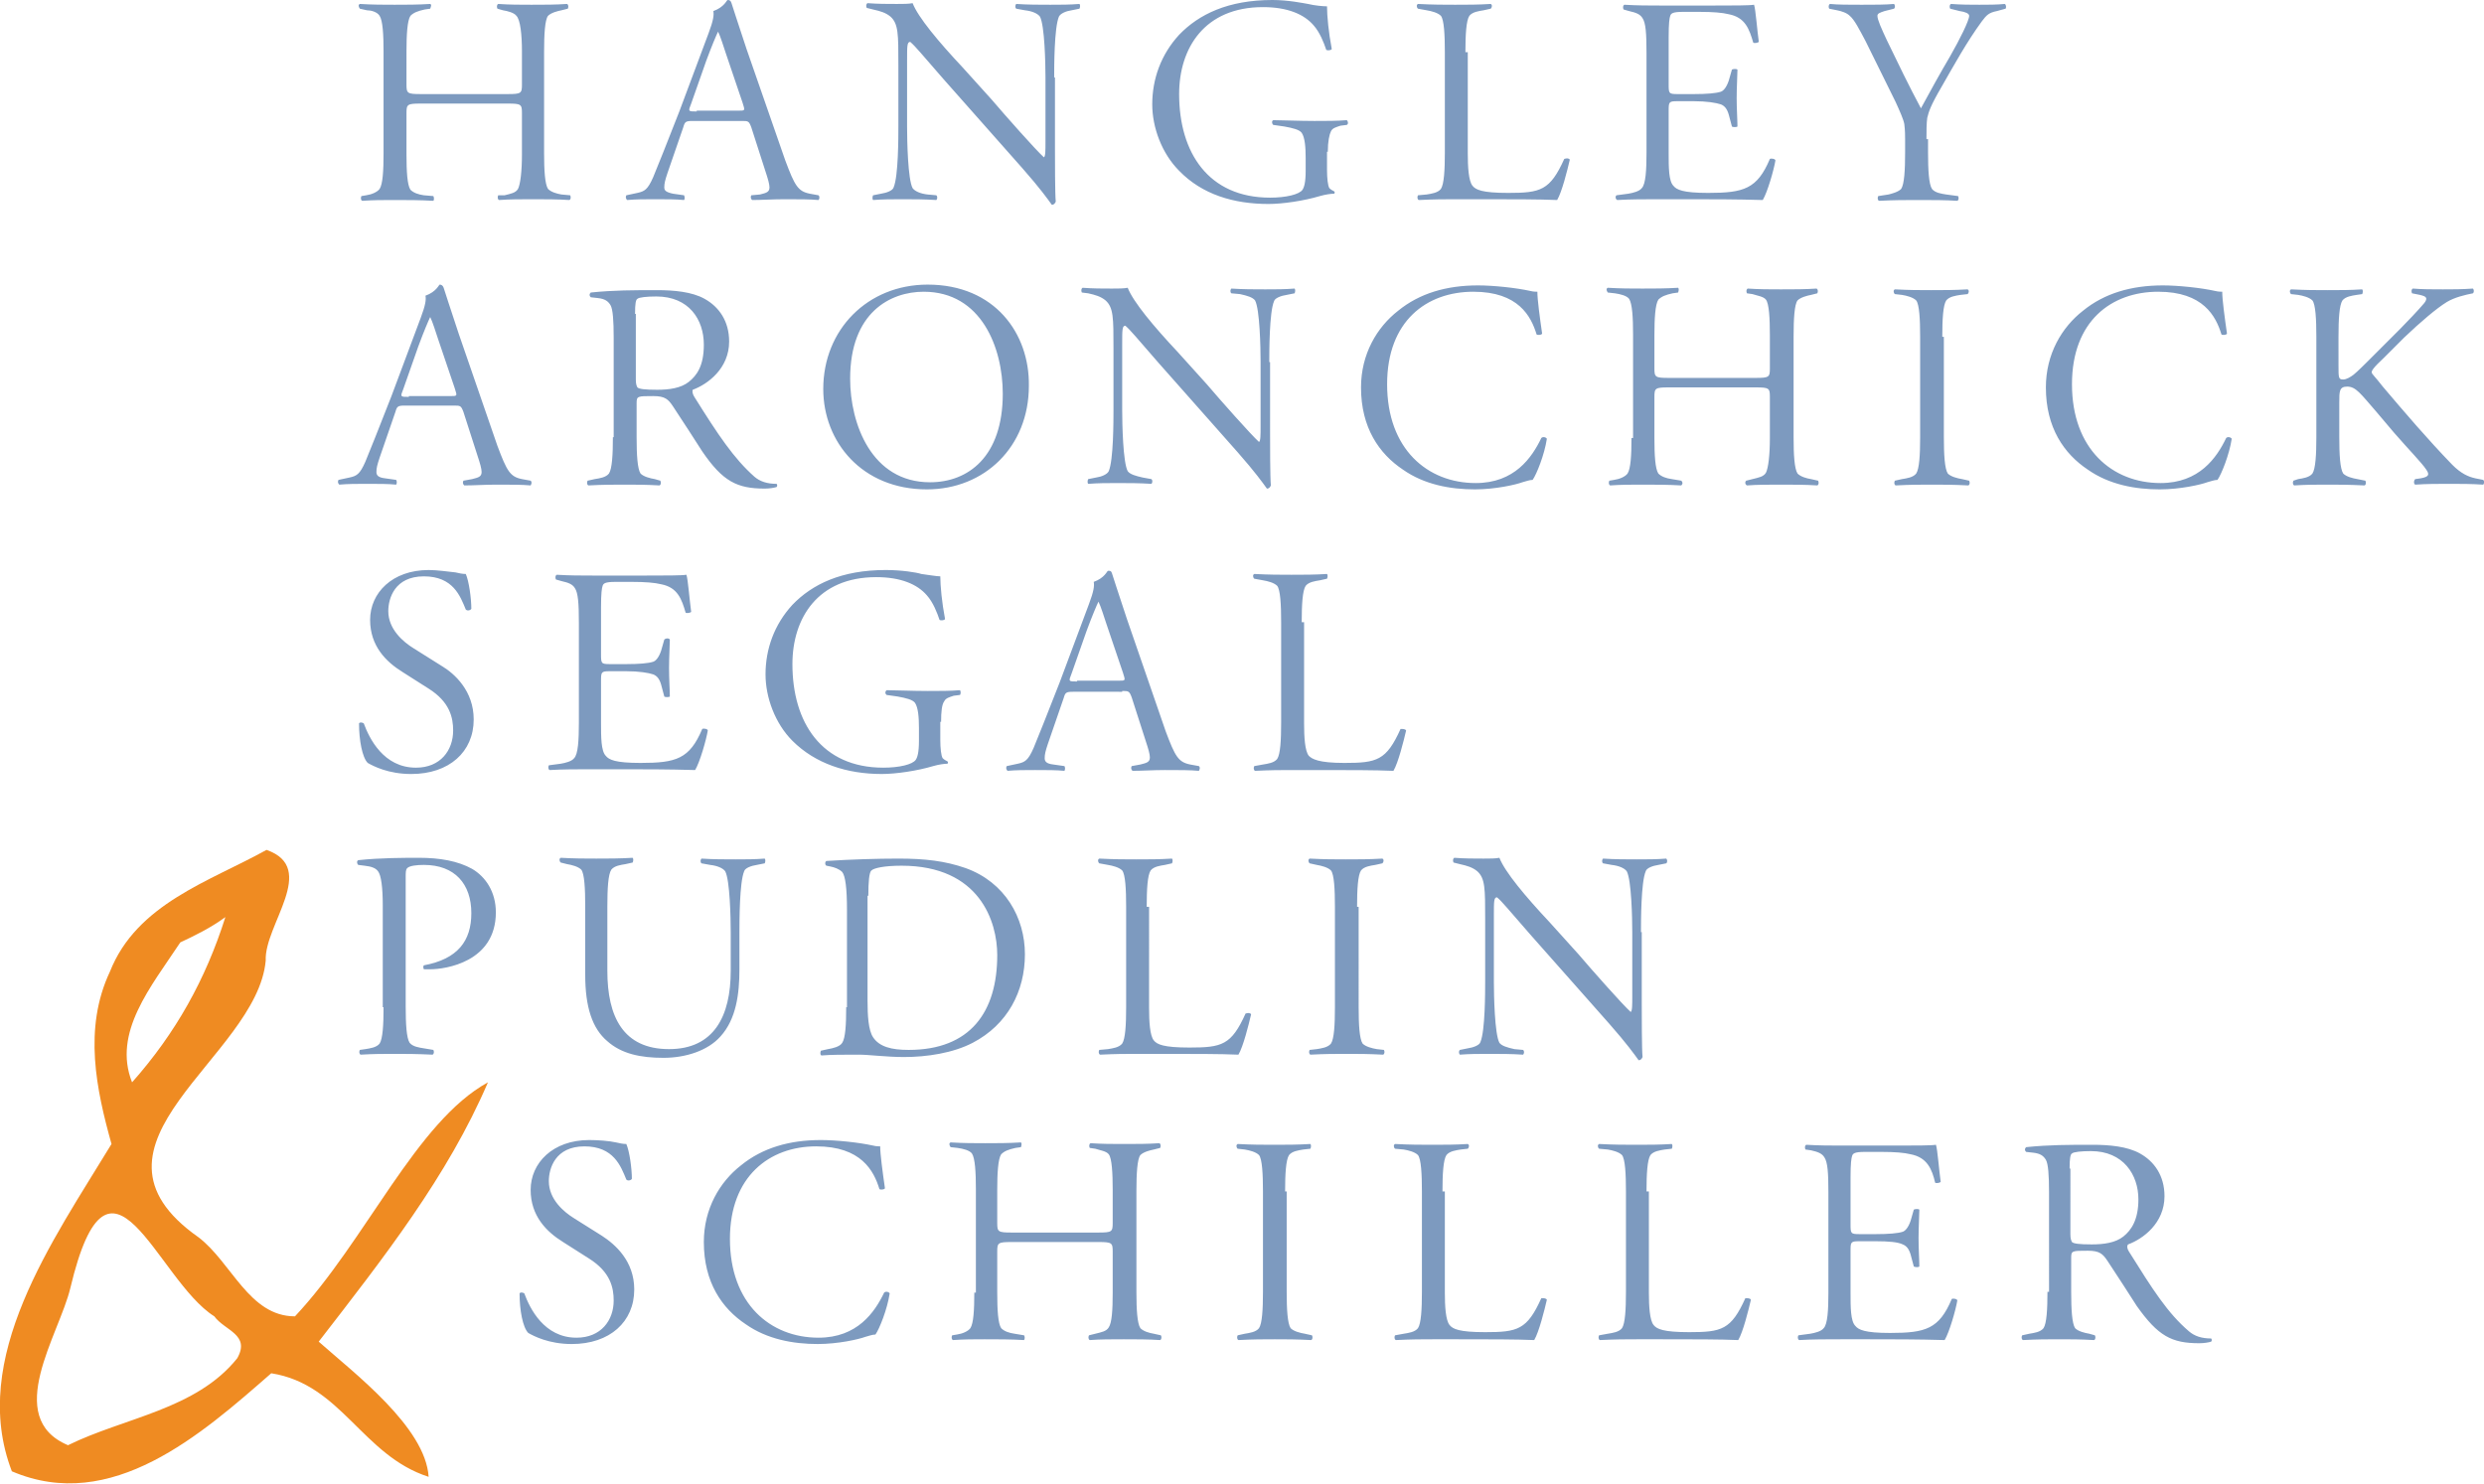
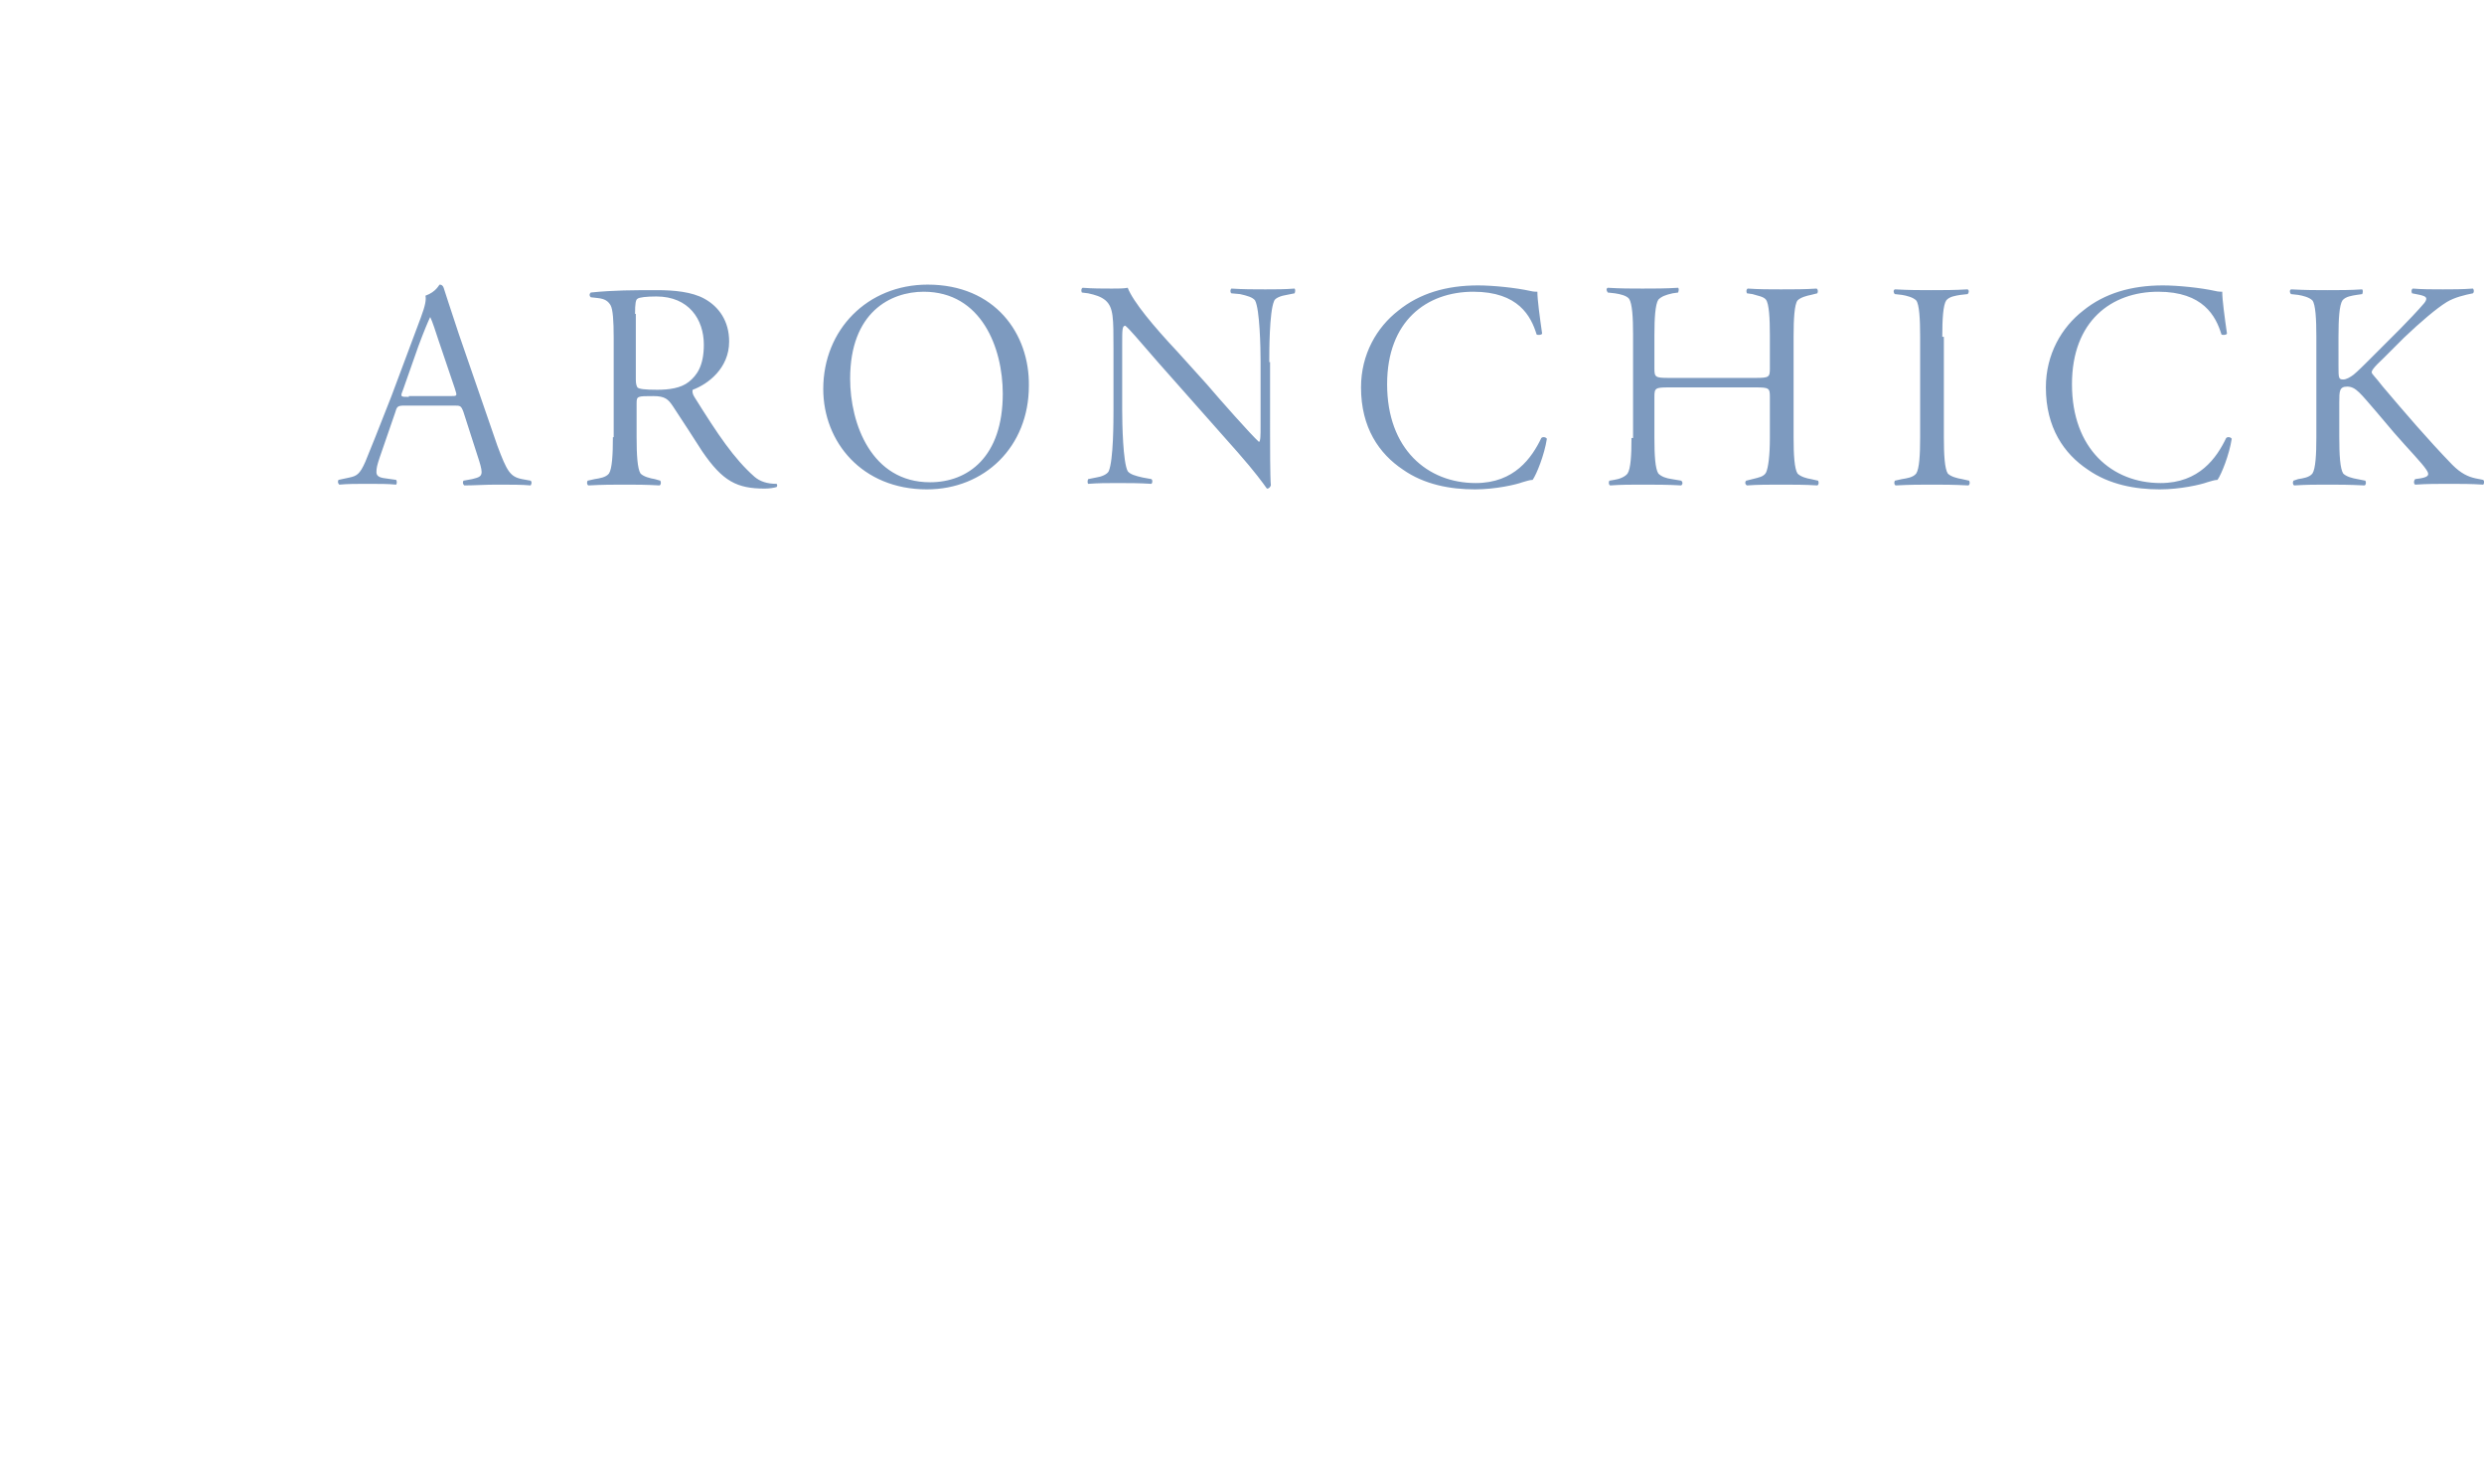
<svg xmlns="http://www.w3.org/2000/svg" version="1.1" x="0px" y="0px" viewBox="0 0 314.1 187.7" style="enable-background:new 0 0 314.1 187.7;" xml:space="preserve">
  <style type="text/css">
	.st0{fill:#EF8B22;}
	.st1{fill:#7D9ABF;}
</style>
-   <path class="st0" d="M33.7,107.5c-7.2,4-16.4,6.8-19.8,15.4c-3.4,7.2-1.7,15,0.2,21.8C6.7,156.9-4,171.8,1.5,186.1  c12.6,5.4,24-4.7,32.8-12.4c8.9,1.4,11.5,10.4,19.9,13.1c-0.4-6.3-9.4-13.1-13.9-17.1c8.2-10.6,16.3-20.9,21.4-32.8  c-9.1,5-15.4,20-24.4,29.6c-5.8,0-8-6.8-12.2-10c-16.8-11.8,7.4-22.7,8.5-35C33.4,117,40.3,109.8,33.7,107.5L33.7,107.5z M30,171.8  c-5.2,6.5-14.3,7.5-21.4,11c-8.3-3.5-1.1-14,0.3-19.9c5-21,10.9-1,18.2,3.6C28.4,168.3,31.7,168.8,30,171.8L30,171.8z M16.7,136.9  c-2.5-6.3,2.4-12.1,6.1-17.7c1.7-0.8,3.8-1.8,5.7-3.2C26,123.9,22.2,130.7,16.7,136.9L16.7,136.9z" />
-   <path class="st1" d="M74.5,144.2c-4.6,0-7.4,2.9-7.4,6.3c0,3.3,2,5.3,4.1,6.6l3.3,2.1c2.7,1.7,3.1,3.7,3.1,5.3  c0,2.5-1.6,4.7-4.7,4.7c-4.1,0-5.9-3.7-6.6-5.6c-0.1-0.1-0.5-0.2-0.6,0c0,2.1,0.4,4.3,1.1,5c0.7,0.4,2.6,1.4,5.5,1.4  c4.8,0,7.9-2.8,7.9-6.9c0-3.6-2.4-5.7-4.1-6.8l-3.5-2.2c-1.3-0.8-3.2-2.4-3.2-4.7c0-1.6,0.8-4.4,4.5-4.4c3.7,0,4.6,2.5,5.3,4.2  c0.2,0.2,0.6,0.1,0.7-0.1c0-1.3-0.3-3.5-0.7-4.4c-0.4,0-0.9-0.1-1.3-0.2C77,144.3,75.6,144.2,74.5,144.2L74.5,144.2z M103.2,145  c5.7,0,7.3,3.1,8,5.4c0.1,0.1,0.6,0.1,0.7-0.1c-0.3-2.1-0.6-4.3-0.6-5.3c-0.2,0-0.5,0-0.9-0.1c-1.8-0.4-4.7-0.7-6.6-0.7  c-4,0-7.4,1-10.1,3.2c-2.7,2.1-4.7,5.5-4.7,9.7c0,5.1,2.3,8.4,5.3,10.4c2.7,1.9,6,2.5,9.1,2.5c2.6,0,5.2-0.6,6-0.9  c0.4-0.1,0.9-0.3,1.3-0.3c0.5-0.7,1.5-3.2,1.8-5.2c-0.1-0.2-0.5-0.3-0.7-0.1c-1.2,2.5-3.4,5.7-8.3,5.7c-6.1,0-11.2-4.3-11.2-12.5  C92.3,148.8,97.3,145,103.2,145L103.2,145z M123.2,163.5c0,2.2-0.1,3.9-0.5,4.5c-0.3,0.4-1,0.7-1.7,0.8l-0.6,0.1  c-0.1,0.2-0.1,0.5,0.1,0.6c1.5-0.1,2.5-0.1,4-0.1c1.7,0,3.3,0,5,0.1c0.1-0.2,0.1-0.4,0-0.6l-1.2-0.2c-0.7-0.1-1.3-0.3-1.7-0.7  c-0.4-0.6-0.5-2.3-0.5-4.5v-5.2c0-1.1,0.1-1.2,1.8-1.2h11c1.7,0,1.8,0.1,1.8,1.2v5.2c0,2.2-0.1,3.8-0.5,4.4  c-0.3,0.5-0.9,0.6-1.7,0.8l-0.8,0.2c-0.1,0.2-0.1,0.5,0.1,0.6c1.3-0.1,2.8-0.1,4.3-0.1c1.5,0,3.1,0,4.6,0.1c0.2-0.1,0.2-0.4,0.1-0.6  l-0.9-0.2c-0.6-0.1-1.3-0.3-1.7-0.7c-0.4-0.6-0.5-2.4-0.5-4.5v-12.9c0-2.1,0.1-4,0.5-4.5c0.4-0.4,1.2-0.6,1.7-0.7l0.8-0.2  c0.1-0.2,0.1-0.5-0.1-0.6c-1.5,0.1-2.8,0.1-4.5,0.1c-1.5,0-2.7,0-4.2-0.1c-0.2,0.1-0.2,0.4-0.1,0.6l0.7,0.1c0.6,0.2,1.4,0.3,1.7,0.7  c0.4,0.5,0.5,2.4,0.5,4.5v4.2c0,1.1-0.1,1.2-1.8,1.2h-11c-1.7,0-1.8-0.1-1.8-1.2v-4.2c0-2.1,0.1-3.9,0.5-4.5  c0.4-0.4,0.9-0.6,1.8-0.8l0.7-0.1c0.1-0.3,0.1-0.5,0-0.6c-1.6,0.1-3,0.1-4.5,0.1c-1.5,0-2.7,0-4.4-0.1c-0.2,0.1-0.2,0.3,0,0.6  l0.9,0.1c0.7,0.1,1.5,0.3,1.8,0.7c0.4,0.6,0.5,2.4,0.5,4.5V163.5L123.2,163.5z M162.5,150.7c0-2.2,0.1-4,0.5-4.6  c0.4-0.5,1.2-0.6,1.8-0.7l0.9-0.1c0.1-0.2,0.1-0.5,0-0.6c-1.7,0.1-3,0.1-4.6,0.1c-1.5,0-2.7,0-4.6-0.1c-0.2,0.1-0.2,0.4,0,0.6  l0.9,0.1c0.6,0.1,1.4,0.3,1.8,0.7c0.4,0.5,0.5,2.4,0.5,4.6v12.7c0,2.2-0.1,4-0.5,4.6c-0.4,0.5-1.2,0.6-1.8,0.7l-0.9,0.2  c-0.1,0.2-0.1,0.5,0.1,0.6c1.9-0.1,3.1-0.1,4.6-0.1c1.5,0,2.6,0,4.6,0.1c0.2-0.1,0.2-0.4,0.1-0.6l-0.9-0.2c-0.6-0.1-1.4-0.3-1.8-0.7  c-0.4-0.6-0.5-2.4-0.5-4.6V150.7L162.5,150.7z M182.4,150.7c0-2.2,0.1-4,0.5-4.6c0.4-0.5,1.2-0.6,1.8-0.7l0.9-0.1  c0.2-0.2,0.2-0.5,0-0.6c-1.6,0.1-2.9,0.1-4.5,0.1c-1.5,0-2.7,0-4.7-0.1c-0.2,0.1-0.2,0.4,0,0.6l1.1,0.1c0.6,0.1,1.4,0.3,1.8,0.7  c0.4,0.5,0.5,2.4,0.5,4.6v12.7c0,2.2-0.1,4-0.5,4.6c-0.4,0.5-1.2,0.6-1.8,0.7l-1.1,0.2c-0.1,0.2-0.1,0.5,0.1,0.6  c2.1-0.1,3.2-0.1,4.7-0.1h3.1c4,0,7.4,0,9.7,0.1c0.6-1,1.3-3.8,1.6-5.1c-0.1-0.2-0.4-0.2-0.7-0.2c-1.8,4-3,4.3-7.1,4.3  c-3.3,0-4.1-0.4-4.5-0.9c-0.5-0.6-0.6-2.4-0.6-4.1V150.7L182.4,150.7z M208.2,150.7c0-2.2,0.1-4,0.5-4.6c0.4-0.5,1.2-0.6,1.8-0.7  l0.9-0.1c0.1-0.2,0.1-0.5,0-0.6c-1.6,0.1-2.9,0.1-4.5,0.1c-1.5,0-2.7,0-4.7-0.1c-0.2,0.1-0.2,0.4,0,0.6l1.1,0.1  c0.6,0.1,1.4,0.3,1.8,0.7c0.4,0.5,0.5,2.4,0.5,4.6v12.7c0,2.2-0.1,4-0.5,4.6c-0.4,0.5-1.2,0.6-1.8,0.7l-1.1,0.2  c-0.1,0.2-0.1,0.5,0.1,0.6c2.1-0.1,3.2-0.1,4.7-0.1h3.1c4,0,7.4,0,9.7,0.1c0.6-1,1.3-3.8,1.6-5.1c-0.1-0.2-0.4-0.2-0.7-0.2  c-1.8,4-3,4.3-7.1,4.3c-3.3,0-4.1-0.4-4.5-0.9c-0.5-0.6-0.6-2.4-0.6-4.1V150.7L208.2,150.7z M231.2,163.5c0,2.2-0.1,4-0.6,4.5  c-0.3,0.4-1.1,0.6-1.7,0.7l-1.5,0.2c-0.1,0.2-0.1,0.5,0.1,0.6c1.7-0.1,3.4-0.1,5.3-0.1h3.5c3.1,0,6.2,0,9.6,0.1c0.6-1,1.4-3.8,1.6-5  c0-0.2-0.5-0.3-0.7-0.2c-1.6,3.8-3.3,4.3-7.8,4.3c-3.2,0-4-0.4-4.4-0.9c-0.6-0.6-0.6-2.4-0.6-4.1v-5.3c0-1.2,0-1.3,1.1-1.3h2.1  c1.6,0,2.8,0.1,3.4,0.4c0.5,0.2,0.8,0.6,1,1.3l0.4,1.5c0.2,0.1,0.6,0.1,0.7,0c0-0.8-0.1-2.2-0.1-3.6c0-1.4,0.1-2.9,0.1-3.6  c-0.1-0.1-0.5-0.1-0.7,0l-0.4,1.4c-0.3,0.9-0.7,1.3-1,1.4c-0.6,0.2-1.8,0.3-3.4,0.3h-2.1c-1.1,0-1.1-0.1-1.1-1.3v-5.9  c0-1.8,0.1-2.4,0.2-2.7c0.1-0.3,0.3-0.5,1.6-0.5h2.1c1.7,0,2.9,0.1,3.7,0.3c2.1,0.4,2.7,1.9,3.1,3.6c0.2,0.1,0.6,0,0.7-0.1  c-0.2-1.4-0.4-4.1-0.6-4.7c-0.6,0.1-2.6,0.1-5,0.1h-6.9c-1.5,0-2.8,0-4.5-0.1c-0.2,0.1-0.2,0.4-0.1,0.6l0.7,0.1  c0.9,0.2,1.4,0.4,1.7,0.9c0.4,0.6,0.5,1.9,0.5,4.4V163.5L231.2,163.5z M258.9,163.4c0,2.2-0.1,4-0.5,4.6c-0.4,0.5-1.2,0.6-1.8,0.7  l-0.9,0.2c-0.1,0.2-0.1,0.5,0.1,0.6c1.9-0.1,3.1-0.1,4.6-0.1c1.5,0,2.6,0,4.4,0.1c0.2-0.1,0.2-0.4,0.1-0.6l-0.7-0.2  c-0.6-0.1-1.4-0.3-1.8-0.7c-0.4-0.6-0.5-2.4-0.5-4.6v-4.3c0-0.9,0.1-0.9,2.1-0.9c1.5,0,1.9,0.4,2.5,1.3c1.2,1.8,2.8,4.3,3.7,5.7  c2.7,3.8,4.4,4.7,7.9,4.7c0.6,0,1.2-0.1,1.5-0.2c0.1-0.1,0.1-0.3,0-0.4c-1.2,0-2.1-0.3-2.8-0.9c-2.7-2.3-4.6-5.3-7.6-10.1  c-0.2-0.3-0.3-0.7-0.1-0.9c1.9-0.7,4.6-2.7,4.6-6.1c0-2.6-1.3-4.4-3.1-5.4c-1.6-0.9-3.9-1.1-6-1.1c-3,0-5.5,0-8.4,0.3  c-0.2,0.2-0.2,0.4,0,0.6l0.9,0.1c0.9,0.1,1.3,0.4,1.6,0.9c0.3,0.5,0.4,2,0.4,4.1V163.4L258.9,163.4z M261.7,147.8  c0-1.3,0.1-1.8,0.3-1.9c0.2-0.2,1.2-0.3,2.4-0.3c4.1,0,6,3,6,6.1c0,2.6-0.9,3.9-1.9,4.7c-1,0.8-2.5,1-4,1c-1.6,0-2.3-0.1-2.5-0.3  c-0.1-0.2-0.2-0.4-0.2-1V147.8L261.7,147.8z" />
-   <path class="st1" d="M48.5,127.4c0,2.2-0.1,4-0.5,4.6c-0.4,0.5-1.2,0.6-1.8,0.7l-0.7,0.1c-0.1,0.2-0.1,0.5,0.1,0.6  c1.7-0.1,2.8-0.1,4.3-0.1c1.5,0,2.6,0,4.8,0.1c0.2-0.1,0.2-0.4,0.1-0.6l-1.2-0.2c-0.6-0.1-1.4-0.2-1.8-0.7c-0.4-0.6-0.5-2.4-0.5-4.6  V111c0-0.7,0-1,0.2-1.2c0.3-0.3,1.2-0.4,2.1-0.4c3.9,0,6,2.4,6,6.1c0,3.5-1.7,5.8-6,6.6c-0.1,0.1-0.1,0.3,0,0.5c0.1,0,0.4,0,0.8,0  c1.9,0,8.3-0.9,8.3-7.2c0-2.6-1.3-4.5-3-5.5c-1.8-1-4.1-1.4-6.7-1.4c-1.9,0-4.9,0-7.7,0.3c-0.2,0.1-0.2,0.4,0,0.6l0.8,0.1  c0.9,0.1,1.4,0.3,1.7,0.7c0.4,0.5,0.6,2.1,0.6,4.3V127.4L48.5,127.4z M93.5,117.9c0-1.3,0-6.3,0.6-7.7c0.1-0.4,0.9-0.7,1.6-0.8  l1-0.2c0.1-0.2,0.1-0.5,0-0.6c-1.3,0.1-2.3,0.1-3.7,0.1c-1.4,0-2.8,0-4.3-0.1c-0.1,0.1-0.2,0.4,0,0.6l1.1,0.2  c0.9,0.1,1.6,0.4,1.9,0.8c0.6,1.1,0.7,6,0.7,7.7v4.9c0,5.7-2.1,9.9-7.8,9.9c-5.8,0-7.8-4.1-7.8-9.9v-8.2c0-2.2,0.1-4,0.5-4.6  c0.4-0.5,1.2-0.6,1.8-0.7l0.9-0.2c0.1-0.2,0.1-0.5,0-0.6c-1.7,0.1-3,0.1-4.6,0.1c-1.5,0-2.7,0-4.5-0.1c-0.2,0.1-0.2,0.4,0,0.6  l0.8,0.2c0.6,0.1,1.4,0.3,1.8,0.7c0.4,0.5,0.5,2.4,0.5,4.6v8.7c0,4.1,0.9,6.8,2.8,8.4c1.8,1.6,4.2,2.1,7.1,2.1  c2.8,0,5.6-0.9,7.2-2.7c2-2.2,2.4-5.4,2.4-8.5V117.9L93.5,117.9z M107,127.4c0,2.2-0.1,3.9-0.5,4.5c-0.3,0.5-1.2,0.7-1.8,0.8  l-0.9,0.2c-0.1,0.2-0.1,0.6,0.1,0.6c1.2-0.1,2.7-0.1,4.7-0.1c1.3,0,3.5,0.3,5.7,0.3c2.9,0,6.2-0.5,8.7-1.8c4.4-2.3,6.6-6.5,6.6-11.2  c0-4.6-2.5-9.1-7.5-10.9c-2.6-0.9-5.1-1.2-8.5-1.2c-2.6,0-6,0.1-9.1,0.3c-0.2,0.1-0.2,0.5,0,0.6l0.5,0.1c0.5,0.1,1.1,0.3,1.5,0.7  c0.4,0.5,0.6,2.1,0.6,4.8V127.4L107,127.4z M109.8,113.3c0-1.7,0.1-3,0.4-3.2c0.3-0.3,1.6-0.6,3.8-0.6c9.9,0,12.1,7.1,12.1,11.3  c0,7.2-3.4,12-11.2,12c-2.2,0-3.7-0.4-4.5-1.6c-0.6-0.9-0.7-2.8-0.7-4.6V113.3L109.8,113.3z M145,114.7c0-2.2,0.1-4,0.5-4.6  c0.4-0.5,1.2-0.6,1.8-0.7l0.9-0.2c0.1-0.2,0.1-0.5,0-0.6c-1.6,0.1-2.9,0.1-4.5,0.1c-1.5,0-2.7,0-4.7-0.1c-0.2,0.1-0.2,0.4,0,0.6  l1.1,0.2c0.6,0.1,1.4,0.3,1.8,0.7c0.4,0.5,0.5,2.4,0.5,4.6v12.7c0,2.2-0.1,4-0.5,4.6c-0.4,0.5-1.2,0.6-1.8,0.7l-1.1,0.1  c-0.1,0.2-0.1,0.5,0.1,0.6c2.1-0.1,3.2-0.1,4.7-0.1h3.1c4,0,7.4,0,9.7,0.1c0.6-1,1.3-3.8,1.6-5.1c-0.1-0.2-0.4-0.2-0.7-0.1  c-1.8,4-3,4.3-7.1,4.3c-3.3,0-4.1-0.4-4.5-0.9c-0.5-0.6-0.6-2.4-0.6-4.1V114.7L145,114.7z M171.6,114.7c0-2.2,0.1-4,0.5-4.6  c0.4-0.5,1.2-0.6,1.8-0.7l0.9-0.2c0.2-0.2,0.2-0.5,0-0.6c-1.7,0.1-3,0.1-4.6,0.1c-1.5,0-2.7,0-4.6-0.1c-0.2,0.1-0.2,0.4,0,0.6  l0.9,0.2c0.6,0.1,1.4,0.3,1.8,0.7c0.4,0.5,0.5,2.4,0.5,4.6v12.7c0,2.2-0.1,4-0.5,4.6c-0.4,0.5-1.2,0.6-1.8,0.7l-0.9,0.1  c-0.1,0.2-0.1,0.5,0.1,0.6c1.9-0.1,3.1-0.1,4.6-0.1c1.5,0,2.6,0,4.6,0.1c0.2-0.1,0.2-0.4,0.1-0.6l-0.9-0.1c-0.6-0.1-1.4-0.3-1.8-0.7  c-0.4-0.6-0.5-2.4-0.5-4.6V114.7L171.6,114.7z M207.5,117.9c0-1.3,0-6.3,0.6-7.7c0.1-0.4,0.9-0.7,1.6-0.8l1-0.2  c0.2-0.2,0.1-0.5,0-0.6c-1.3,0.1-2.3,0.1-3.7,0.1c-1.4,0-2.8,0-4.3-0.1c-0.1,0.1-0.2,0.4,0,0.6l1.1,0.2c0.9,0.1,1.6,0.4,1.9,0.8  c0.6,1.1,0.7,6,0.7,7.7v8.2c0,1,0,1.8-0.2,1.9c-1-0.9-4.9-5.3-6.6-7.3l-3.7-4.1c-3-3.2-5.6-6.3-6.3-8.1c-0.5,0.1-1.2,0.1-2,0.1  c-1.2,0-2.4,0-3.7-0.1c-0.2,0.1-0.2,0.4-0.1,0.6l0.8,0.2c0.9,0.2,1.6,0.4,2.2,0.9c1,0.9,1,2.2,1,6.1v7.8c0,1.3,0,6.3-0.6,7.7  c-0.1,0.4-0.9,0.7-1.6,0.8l-1,0.2c-0.2,0.2-0.1,0.5,0,0.6c1.3-0.1,2.3-0.1,3.7-0.1c1.4,0,2.8,0,4.3,0.1c0.1-0.1,0.2-0.4,0-0.6  l-1.1-0.1c-0.9-0.2-1.6-0.4-1.9-0.8c-0.6-1.1-0.7-6-0.7-7.7v-8.4c0-1.8,0-2.3,0.4-2.3c0.7,0.6,1.4,1.5,4.2,4.7l10,11.3  c2.2,2.5,3.2,3.9,3.7,4.6c0.3,0,0.4-0.2,0.5-0.4c-0.1-0.9-0.1-5.4-0.1-6.6V117.9L207.5,117.9z" />
-   <path class="st1" d="M54.2,72.1c-4.6,0-7.4,2.9-7.4,6.3c0,3.3,2,5.3,4.1,6.6l3.3,2.1c2.7,1.7,3.1,3.7,3.1,5.3c0,2.5-1.6,4.7-4.7,4.7  c-4.1,0-5.9-3.7-6.6-5.6c-0.1-0.1-0.5-0.2-0.6,0c0,2.1,0.4,4.3,1.1,5c0.7,0.4,2.6,1.4,5.5,1.4c4.8,0,7.9-2.8,7.9-6.9  c0-3.6-2.4-5.8-4.1-6.8l-3.5-2.2c-1.3-0.8-3.2-2.4-3.2-4.7c0-1.6,0.8-4.4,4.5-4.4c3.7,0,4.6,2.5,5.3,4.2c0.2,0.2,0.6,0.1,0.7-0.1  c0-1.3-0.3-3.5-0.7-4.4c-0.4,0-0.9-0.1-1.3-0.2C56.6,72.3,55.3,72.1,54.2,72.1L54.2,72.1z M73.2,91.4c0,2.2-0.1,4-0.6,4.5  c-0.3,0.4-1.1,0.6-1.7,0.7l-1.5,0.2c-0.1,0.2-0.1,0.5,0.1,0.6c1.7-0.1,3.4-0.1,5.3-0.1h3.5c3.1,0,6.2,0,9.6,0.1c0.6-1,1.4-3.8,1.6-5  c0-0.2-0.5-0.3-0.7-0.2c-1.6,3.8-3.3,4.3-7.8,4.3c-3.2,0-4-0.4-4.4-0.9c-0.6-0.6-0.6-2.4-0.6-4.1v-5.3c0-1.2,0-1.3,1.1-1.3h2.1  c1.6,0,2.8,0.2,3.4,0.4c0.5,0.2,0.8,0.6,1,1.3l0.4,1.5c0.1,0.1,0.6,0.1,0.7,0c0-0.8-0.1-2.2-0.1-3.6c0-1.4,0.1-2.9,0.1-3.6  c-0.1-0.2-0.5-0.2-0.7,0l-0.4,1.4c-0.3,0.9-0.7,1.3-1,1.4c-0.6,0.2-1.8,0.3-3.4,0.3h-2.1c-1.1,0-1.1-0.1-1.1-1.3v-5.9  c0-1.8,0.1-2.4,0.2-2.7c0.1-0.3,0.3-0.5,1.6-0.5h2.1c1.7,0,2.9,0.1,3.7,0.3c2.1,0.4,2.6,1.9,3.1,3.6c0.2,0.1,0.6,0,0.7-0.1  c-0.2-1.4-0.4-4.1-0.6-4.7c-0.6,0.1-2.7,0.1-5,0.1h-6.9c-1.5,0-2.8,0-4.5-0.1c-0.2,0.1-0.2,0.4-0.1,0.6l0.7,0.2  c0.9,0.2,1.4,0.4,1.7,0.9c0.4,0.6,0.5,1.9,0.5,4.4V91.4L73.2,91.4z M119,91.3c0-1.3,0.1-2.2,0.4-2.6c0.2-0.4,0.6-0.5,1.2-0.7  l0.8-0.1c0.1-0.2,0.1-0.4,0-0.6c-1.2,0.1-2.6,0.1-4.1,0.1c-1.9,0-4.1-0.1-5.2-0.1c-0.2,0.2-0.2,0.4,0,0.6l1.4,0.2  c1.1,0.2,1.9,0.4,2.2,0.8c0.4,0.6,0.5,1.8,0.5,3.2v1.6c0,1.5-0.2,2.1-0.4,2.4c-0.4,0.6-2.1,1-4.1,1c-7.8,0-11.5-5.7-11.5-13.1  c0-5.8,3.2-11,10.6-11c3.1,0,5.2,0.9,6.4,2.3c0.8,0.9,1.3,2.2,1.6,3.1c0.1,0.1,0.6,0.1,0.7-0.1c-0.4-2.1-0.6-4.2-0.6-5.4  c-0.5,0-1.6-0.2-2.4-0.3c-0.6-0.2-2.5-0.5-4.5-0.5c-5.6,0-9.3,1.8-11.8,4.4c-2.3,2.5-3.4,5.6-3.4,8.8c0,2.9,1.2,6.2,3.4,8.4  c2.9,2.9,6.9,4.2,11.3,4.2c1.8,0,4.5-0.4,6.5-1c0.7-0.2,1.4-0.3,1.8-0.3c0.1-0.1,0.1-0.2,0-0.3c-0.2-0.1-0.4-0.2-0.6-0.4  c-0.2-0.3-0.3-1.3-0.3-2.3V91.3L119,91.3z M141.9,87.4c0.8,0,0.9,0,1.2,0.8l1.8,5.6c0.3,0.9,0.5,1.6,0.5,2c0,0.6-0.4,0.7-1.2,0.9  l-1.1,0.2c-0.1,0.2-0.1,0.4,0.1,0.6c1.2,0,2.6-0.1,4.1-0.1c1.9,0,3.2,0,4.3,0.1c0.1-0.2,0.2-0.4,0-0.6l-1.1-0.2  c-1.5-0.3-1.9-1-3.1-4.2l-4.9-14.2c-1.2-3.6-1.7-5.2-1.9-5.8c-0.1-0.3-0.2-0.3-0.5-0.3c-0.1,0-0.4,0.9-1.8,1.4  c0.1,0.5,0,1.2-0.6,2.8l-3.7,9.9c-1.8,4.6-2.6,6.6-3.3,8.3c-0.7,1.6-1.1,1.8-2,2l-1.4,0.3c-0.1,0.2-0.1,0.4,0.1,0.6  c1.1-0.1,2.2-0.1,3.5-0.1c1.5,0,2.7,0,3.7,0.1c0.1-0.2,0.1-0.4,0-0.6l-1.4-0.2c-0.9-0.1-1.1-0.4-1.1-0.8c0-0.5,0.1-0.9,0.4-1.8  l2-5.8c0.2-0.7,0.3-0.8,1.2-0.8H141.9L141.9,87.4z M136.2,86.2c-1.1,0-1.1,0-0.7-1l1.9-5.4c0.7-1.9,1.3-3.3,1.5-3.7  c0.3,0.6,0.7,1.9,1,2.8l2.1,6.2c0.3,1,0.4,1-0.6,1H136.2L136.2,86.2z M164.6,78.7c0-2.2,0.1-4,0.5-4.6c0.4-0.5,1.2-0.6,1.8-0.7  l0.9-0.2c0.1-0.2,0.1-0.5,0-0.6c-1.6,0.1-2.9,0.1-4.5,0.1c-1.5,0-2.7,0-4.7-0.1c-0.2,0.1-0.2,0.4,0,0.6l1.1,0.2  c0.6,0.1,1.4,0.3,1.8,0.7c0.4,0.5,0.5,2.4,0.5,4.6v12.7c0,2.2-0.1,4-0.5,4.6c-0.4,0.5-1.2,0.6-1.8,0.7l-1.1,0.2  c-0.1,0.2-0.1,0.5,0.1,0.6c2.1-0.1,3.2-0.1,4.7-0.1h3.1c4,0,7.4,0,9.7,0.1c0.6-1,1.3-3.8,1.6-5.1c-0.1-0.2-0.4-0.2-0.7-0.2  c-1.8,4-3,4.3-7.1,4.3c-3.3,0-4.1-0.5-4.5-0.9c-0.5-0.6-0.6-2.4-0.6-4.1V78.7L164.6,78.7z" />
  <path class="st1" d="M57.4,51.3c0.8,0,0.9,0,1.2,0.8l1.8,5.6c0.3,0.9,0.5,1.6,0.5,2c0,0.6-0.4,0.7-1.2,0.9l-1.1,0.2  c-0.1,0.2-0.1,0.4,0.1,0.6c1.2,0,2.6-0.1,4.1-0.1c1.9,0,3.2,0,4.3,0.1c0.1-0.2,0.2-0.4,0-0.6l-1.1-0.2c-1.5-0.3-1.9-1-3.1-4.2  L58,42.2c-1.2-3.6-1.7-5.2-1.9-5.8C56,36.1,55.8,36,55.6,36c-0.1,0-0.4,0.9-1.8,1.4c0.1,0.5,0,1.2-0.6,2.8l-3.7,9.9  c-1.8,4.6-2.6,6.6-3.3,8.3c-0.7,1.6-1.1,1.8-2,2l-1.4,0.3c-0.1,0.2-0.1,0.4,0.1,0.6c1.1-0.1,2.2-0.1,3.5-0.1c1.5,0,2.7,0,3.7,0.1  c0.1-0.2,0.1-0.4,0-0.6l-1.4-0.2c-0.9-0.1-1.1-0.4-1.1-0.8c0-0.5,0.1-0.9,0.4-1.8l2-5.8c0.2-0.7,0.3-0.8,1.2-0.8H57.4L57.4,51.3z   M51.7,50.2c-1.1,0-1.1,0-0.7-1l1.9-5.4c0.7-1.9,1.3-3.3,1.5-3.7c0.3,0.6,0.7,1.9,1,2.8l2.1,6.2c0.3,1,0.4,1-0.6,1H51.7L51.7,50.2z   M77.5,55.3c0,2.2-0.1,4-0.5,4.6c-0.4,0.5-1.2,0.6-1.8,0.7l-0.9,0.2c-0.1,0.2-0.1,0.5,0.1,0.6c1.9-0.1,3.1-0.1,4.6-0.1  c1.5,0,2.6,0,4.4,0.1c0.2-0.1,0.2-0.4,0.1-0.6l-0.7-0.2c-0.6-0.1-1.4-0.3-1.8-0.7c-0.4-0.6-0.5-2.4-0.5-4.6V51  c0-0.9,0.1-0.9,2.1-0.9c1.5,0,1.9,0.4,2.5,1.3c1.2,1.8,2.8,4.3,3.7,5.7c2.6,3.8,4.4,4.7,7.9,4.7c0.6,0,1.2-0.1,1.5-0.2  c0.1-0.1,0.1-0.3,0-0.4c-1.2,0-2.1-0.3-2.8-0.9c-2.6-2.3-4.6-5.3-7.6-10.1c-0.2-0.3-0.3-0.7-0.2-0.9c1.9-0.7,4.6-2.7,4.6-6.1  c0-2.6-1.3-4.4-3.1-5.4c-1.6-0.9-3.9-1.1-6-1.1c-3,0-5.5,0-8.4,0.3c-0.2,0.2-0.2,0.4,0,0.6l0.9,0.1c0.9,0.1,1.3,0.4,1.6,0.9  c0.3,0.5,0.4,2,0.4,4.1V55.3L77.5,55.3z M80.3,39.7c0-1.3,0.1-1.8,0.3-1.9c0.2-0.2,1.2-0.3,2.4-0.3c4.1,0,6,2.9,6,6.1  c0,2.7-0.9,3.9-1.9,4.7c-1,0.8-2.5,1-4,1c-1.6,0-2.3-0.1-2.5-0.3c-0.1-0.2-0.2-0.4-0.2-1V39.7L80.3,39.7z M117.3,36  c-7.6,0-13.2,5.7-13.2,13.2c0,6.7,4.9,12.7,13.1,12.7c7.3,0,12.9-5.4,12.9-13.1C130.2,42.2,125.8,36,117.3,36L117.3,36z M116.8,36.9  c7.3,0,10,7.1,10,12.9c0,8-4.4,11.2-9.2,11.2c-7.4,0-10.1-7.4-10.1-13.1C107.5,39.5,112.6,36.9,116.8,36.9L116.8,36.9z M160.5,45.8  c0-1.3,0-6.3,0.6-7.7c0.1-0.4,0.9-0.7,1.6-0.8l1-0.2c0.1-0.2,0.1-0.5,0-0.6c-1.3,0.1-2.3,0.1-3.7,0.1c-1.4,0-2.8,0-4.3-0.1  c-0.1,0.1-0.2,0.4,0,0.6l1.1,0.1c0.9,0.2,1.6,0.4,1.9,0.8c0.6,1.1,0.7,6,0.7,7.7V54c0,1,0,1.8-0.2,1.9c-1-0.9-4.9-5.3-6.6-7.3  l-3.7-4.1c-3-3.2-5.6-6.3-6.3-8.1c-0.5,0.1-1.2,0.1-2,0.1c-1.2,0-2.4,0-3.7-0.1c-0.2,0.1-0.2,0.4-0.1,0.6l0.8,0.1  c0.9,0.2,1.6,0.4,2.2,0.9c1,0.9,1,2.2,1,6.1v7.8c0,1.3,0,6.3-0.6,7.7c-0.2,0.4-0.9,0.7-1.6,0.8l-1,0.2c-0.1,0.2-0.1,0.5,0,0.6  c1.3-0.1,2.3-0.1,3.7-0.1c1.4,0,2.8,0,4.3,0.1c0.1-0.1,0.2-0.4,0-0.6l-1.1-0.2c-0.9-0.2-1.6-0.4-1.9-0.8c-0.6-1.1-0.7-6-0.7-7.7  v-8.4c0-1.8,0-2.3,0.4-2.3c0.7,0.6,1.4,1.5,4.2,4.7l10,11.3c2.2,2.5,3.2,3.9,3.7,4.6c0.3,0,0.4-0.2,0.5-0.4  c-0.1-0.9-0.1-5.4-0.1-6.6V45.8L160.5,45.8z M186.3,36.9c5.7,0,7.3,3.1,8,5.4c0.1,0.1,0.6,0.1,0.7-0.1c-0.3-2.1-0.6-4.3-0.6-5.3  c-0.2,0-0.5,0-0.9-0.1c-1.8-0.4-4.7-0.7-6.6-0.7c-4,0-7.4,1-10.1,3.2c-2.7,2.1-4.7,5.5-4.7,9.7c0,5.1,2.3,8.4,5.3,10.4  c2.7,1.9,6,2.5,9.1,2.5c2.6,0,5.2-0.6,6-0.9c0.4-0.1,0.9-0.3,1.3-0.3c0.5-0.7,1.5-3.2,1.8-5.2c-0.1-0.2-0.5-0.3-0.7-0.1  c-1.2,2.5-3.4,5.7-8.3,5.7c-6.1,0-11.2-4.3-11.2-12.5C175.4,40.6,180.4,36.9,186.3,36.9L186.3,36.9z M206.3,55.4  c0,2.2-0.1,3.9-0.5,4.5c-0.3,0.4-1,0.7-1.7,0.8l-0.6,0.1c-0.1,0.2-0.1,0.5,0.1,0.6c1.5-0.1,2.5-0.1,4-0.1c1.7,0,3.3,0,5,0.1  c0.2-0.2,0.2-0.4,0-0.6l-1.2-0.2c-0.7-0.1-1.3-0.3-1.7-0.7c-0.4-0.6-0.5-2.3-0.5-4.5v-5.2c0-1.1,0.1-1.2,1.8-1.2h11  c1.7,0,1.8,0.1,1.8,1.2v5.2c0,2.2-0.2,3.8-0.5,4.4c-0.3,0.5-0.9,0.6-1.7,0.8l-0.8,0.2c-0.2,0.2-0.1,0.5,0.1,0.6  c1.3-0.1,2.8-0.1,4.3-0.1c1.5,0,3.1,0,4.6,0.1c0.2-0.1,0.2-0.4,0.1-0.6l-0.9-0.2c-0.6-0.1-1.3-0.3-1.7-0.7c-0.4-0.6-0.5-2.4-0.5-4.5  V42.5c0-2.1,0.1-4,0.5-4.5c0.4-0.4,1.2-0.6,1.7-0.7l0.8-0.2c0.1-0.2,0.1-0.5-0.1-0.6c-1.5,0.1-2.8,0.1-4.5,0.1c-1.5,0-2.7,0-4.2-0.1  c-0.2,0.1-0.2,0.4-0.1,0.6l0.7,0.1c0.6,0.2,1.4,0.3,1.7,0.7c0.4,0.5,0.5,2.4,0.5,4.5v4.2c0,1.1-0.1,1.2-1.8,1.2h-11  c-1.7,0-1.8-0.1-1.8-1.2v-4.2c0-2.1,0.1-3.9,0.5-4.5c0.4-0.4,0.9-0.6,1.8-0.8l0.7-0.1c0.1-0.3,0.1-0.5,0-0.6c-1.6,0.1-3,0.1-4.5,0.1  c-1.5,0-2.7,0-4.4-0.1c-0.2,0.1-0.2,0.3,0,0.6l0.9,0.1c0.7,0.1,1.5,0.3,1.8,0.7c0.4,0.6,0.5,2.4,0.5,4.5V55.4L206.3,55.4z   M245.6,42.6c0-2.2,0.1-4,0.5-4.6c0.4-0.5,1.2-0.6,1.8-0.7l0.9-0.1c0.2-0.2,0.2-0.5,0-0.6c-1.7,0.1-3,0.1-4.6,0.1  c-1.5,0-2.7,0-4.6-0.1c-0.2,0.1-0.2,0.4,0,0.6l0.9,0.1c0.6,0.1,1.4,0.3,1.8,0.7c0.4,0.5,0.5,2.4,0.5,4.6v12.7c0,2.2-0.1,4-0.5,4.6  c-0.4,0.5-1.2,0.6-1.8,0.7l-0.9,0.2c-0.1,0.2-0.1,0.5,0.1,0.6c1.9-0.1,3.1-0.1,4.6-0.1c1.5,0,2.6,0,4.6,0.1c0.2-0.1,0.2-0.4,0.1-0.6  l-0.9-0.2c-0.6-0.1-1.4-0.3-1.8-0.7c-0.4-0.6-0.5-2.4-0.5-4.6V42.6L245.6,42.6z M272.9,36.9c5.7,0,7.3,3.1,8,5.4  c0.1,0.1,0.6,0.1,0.7-0.1c-0.3-2.1-0.6-4.3-0.6-5.3c-0.2,0-0.5,0-0.9-0.1c-1.8-0.4-4.7-0.7-6.6-0.7c-4,0-7.4,1-10.1,3.2  c-2.7,2.1-4.7,5.5-4.7,9.7c0,5.1,2.3,8.4,5.3,10.4c2.7,1.9,6,2.5,9.1,2.5c2.6,0,5.2-0.6,6-0.9c0.4-0.1,0.9-0.3,1.3-0.3  c0.5-0.7,1.5-3.2,1.8-5.2c-0.1-0.2-0.5-0.3-0.7-0.1c-1.2,2.5-3.4,5.7-8.3,5.7c-6.1,0-11.2-4.3-11.2-12.5  C262,40.6,267,36.9,272.9,36.9L272.9,36.9z M295.7,42.6c0-2.2,0.1-4,0.5-4.6c0.4-0.5,1.2-0.6,1.8-0.7l0.7-0.1c0.1-0.2,0.1-0.5,0-0.6  c-1.5,0.1-2.8,0.1-4.4,0.1c-1.5,0-2.7,0-4.6-0.1c-0.2,0.1-0.2,0.4,0,0.6l0.9,0.1c0.6,0.1,1.4,0.3,1.8,0.7c0.4,0.5,0.5,2.4,0.5,4.6  v12.7c0,2.2-0.1,4-0.5,4.6c-0.4,0.5-1.2,0.6-1.8,0.7l-0.6,0.2c-0.1,0.2-0.1,0.5,0.1,0.6c1.6-0.1,2.7-0.1,4.2-0.1  c1.5,0,2.6,0,4.7,0.1c0.2-0.1,0.2-0.4,0.1-0.6l-1-0.2c-0.6-0.1-1.4-0.3-1.8-0.7c-0.4-0.6-0.5-2.4-0.5-4.6v-4.4c0-1.4,0-2,1-2  c1.1,0,1.7,0.9,3.7,3.2l2.2,2.6c2,2.3,3.5,3.8,4.1,4.7c0.4,0.6,0.4,0.9-0.7,1.1l-0.7,0.1c-0.2,0.2-0.2,0.6,0,0.7  c1.5-0.1,2.8-0.1,4.3-0.1c1.5,0,2.8,0,4.3,0.1c0.1-0.1,0.2-0.4,0-0.6l-1-0.2c-0.9-0.2-1.8-0.6-2.9-1.7c-3.1-3.2-6-6.6-8.8-9.9  c-1-1.3-1.4-1.6-1.4-1.8c0-0.2,0.1-0.5,1.6-1.9l2.5-2.5c2.1-2,4.1-3.7,5.4-4.5c1-0.6,2.3-0.9,3.3-1.1c0.2-0.2,0.1-0.5,0-0.6  c-1.4,0.1-2.5,0.1-3.8,0.1c-1.4,0-2.6,0-3.8-0.1c-0.2,0.1-0.2,0.4-0.1,0.6l1,0.2c0.4,0.1,0.8,0.2,0.8,0.5c0,0.2-0.2,0.5-0.4,0.7  c-0.4,0.5-2.2,2.4-2.9,3.1l-4,4c-0.4,0.4-1.4,1.4-1.9,1.8c-0.4,0.3-0.9,0.6-1.3,0.6c-0.6,0-0.6-0.2-0.6-1.8V42.6L295.7,42.6z" />
-   <path class="st1" d="M48.5,19.4c0,2.2-0.1,3.9-0.5,4.5c-0.3,0.4-1,0.7-1.7,0.8l-0.6,0.1c-0.1,0.2-0.1,0.5,0.1,0.6  c1.5-0.1,2.5-0.1,4-0.1c1.7,0,3.3,0,5,0.1c0.1-0.1,0.1-0.4,0-0.6l-1.2-0.1c-0.7-0.1-1.3-0.3-1.7-0.7c-0.4-0.6-0.5-2.3-0.5-4.5v-5.2  c0-1.1,0.1-1.2,1.8-1.2h11c1.7,0,1.8,0.1,1.8,1.2v5.2c0,2.2-0.2,3.8-0.5,4.4c-0.3,0.5-0.9,0.6-1.7,0.8L63,24.7  c-0.1,0.2-0.1,0.5,0.1,0.6c1.3-0.1,2.8-0.1,4.3-0.1c1.5,0,3.1,0,4.6,0.1c0.2-0.1,0.2-0.4,0.1-0.6L71,24.6c-0.6-0.1-1.3-0.3-1.7-0.7  c-0.4-0.6-0.5-2.4-0.5-4.5V6.5c0-2.1,0.1-4,0.5-4.5c0.4-0.4,1.2-0.6,1.7-0.7l0.8-0.2c0.1-0.2,0.1-0.5-0.1-0.6  c-1.5,0.1-2.8,0.1-4.5,0.1c-1.5,0-2.7,0-4.2-0.1c-0.2,0.1-0.2,0.4-0.1,0.6l0.7,0.2c0.6,0.1,1.4,0.3,1.7,0.7C65.8,2.5,66,4.4,66,6.5  v4.2c0,1.1-0.1,1.2-1.8,1.2h-11c-1.7,0-1.8-0.1-1.8-1.2V6.5c0-2.1,0.1-3.9,0.5-4.5c0.4-0.4,0.9-0.6,1.8-0.8l0.7-0.1  c0.1-0.3,0.2-0.5,0-0.6c-1.6,0.1-3,0.1-4.5,0.1c-1.5,0-2.7,0-4.4-0.1c-0.2,0.1-0.2,0.3,0,0.6l0.9,0.2C46.9,1.3,47.7,1.5,48,2  c0.4,0.6,0.5,2.4,0.5,4.5V19.4L48.5,19.4z M93.8,15.3c0.8,0,0.9,0,1.2,0.8l1.8,5.6c0.3,0.9,0.5,1.6,0.5,2c0,0.6-0.4,0.7-1.2,0.9  L95,24.7c-0.1,0.2-0.1,0.4,0.1,0.6c1.2,0,2.6-0.1,4.1-0.1c1.9,0,3.2,0,4.3,0.1c0.1-0.1,0.2-0.4,0-0.6l-1.1-0.2  c-1.5-0.3-1.9-1-3.1-4.2L94.4,6.2c-1.2-3.6-1.7-5.2-1.9-5.8C92.4,0.1,92.3,0,92,0c-0.1,0-0.4,0.9-1.8,1.4c0.1,0.5,0,1.2-0.6,2.8  l-3.7,9.9c-1.8,4.6-2.6,6.6-3.3,8.3c-0.7,1.6-1.1,1.8-2,2l-1.4,0.3c-0.1,0.2-0.1,0.4,0.1,0.6c1.1-0.1,2.2-0.1,3.5-0.1  c1.5,0,2.7,0,3.7,0.1c0.1-0.1,0.1-0.4,0-0.6l-1.4-0.2c-0.9-0.2-1.1-0.4-1.1-0.8c0-0.5,0.1-0.9,0.4-1.8l2-5.8  c0.2-0.7,0.3-0.8,1.2-0.8H93.8L93.8,15.3z M88.1,14.1c-1.1,0-1.1,0-0.7-1l1.9-5.4c0.7-1.9,1.3-3.3,1.5-3.7c0.3,0.6,0.7,1.9,1,2.8  l2.1,6.2c0.3,1,0.4,1-0.6,1H88.1L88.1,14.1z M133.3,9.8c0-1.3,0-6.3,0.6-7.7c0.2-0.4,0.9-0.7,1.6-0.8l1-0.2c0.1-0.2,0.1-0.5,0-0.6  c-1.3,0.1-2.3,0.1-3.7,0.1c-1.4,0-2.8,0-4.3-0.1c-0.1,0.1-0.2,0.4,0,0.6l1.1,0.2c0.9,0.1,1.6,0.4,1.9,0.8c0.6,1.1,0.7,6,0.7,7.7V18  c0,1,0,1.8-0.2,1.9c-1-0.9-4.9-5.3-6.6-7.3l-3.7-4.1c-3-3.2-5.6-6.3-6.3-8.1c-0.5,0.1-1.2,0.1-2,0.1c-1.2,0-2.4,0-3.7-0.1  c-0.2,0.1-0.2,0.4-0.1,0.6l0.8,0.2c0.9,0.2,1.6,0.4,2.2,0.9c1,0.9,1,2.2,1,6.1v7.8c0,1.3,0,6.3-0.6,7.7c-0.1,0.4-0.9,0.7-1.6,0.8  l-1,0.2c-0.1,0.2-0.1,0.5,0,0.6c1.3-0.1,2.3-0.1,3.7-0.1c1.4,0,2.8,0,4.3,0.1c0.1-0.1,0.2-0.4,0-0.6l-1.1-0.1  c-0.9-0.1-1.6-0.4-1.9-0.8c-0.6-1.1-0.7-6-0.7-7.7V7.6c0-1.8,0-2.3,0.4-2.3c0.7,0.6,1.4,1.5,4.2,4.7l10,11.3  c2.2,2.5,3.2,3.9,3.7,4.6c0.3,0,0.4-0.2,0.5-0.4c-0.1-0.9-0.1-5.4-0.1-6.6V9.8L133.3,9.8z M167.9,19.2c0-1.3,0.2-2.2,0.4-2.6  c0.2-0.4,0.6-0.5,1.2-0.7l0.8-0.1c0.2-0.1,0.2-0.4,0-0.6c-1.2,0.1-2.6,0.1-4.1,0.1c-1.9,0-4.1-0.1-5.2-0.1c-0.2,0.1-0.2,0.4,0,0.6  l1.4,0.2c1.1,0.2,1.9,0.4,2.2,0.8c0.4,0.6,0.5,1.8,0.5,3.2v1.6c0,1.5-0.2,2.1-0.4,2.4c-0.4,0.6-2.1,1-4.1,1  c-7.8,0-11.5-5.7-11.5-13.1c0-5.8,3.2-11,10.6-11c3.1,0,5.2,0.9,6.4,2.3c0.8,0.9,1.3,2.2,1.6,3.1c0.1,0.1,0.6,0.1,0.7-0.1  c-0.4-2.1-0.6-4.2-0.6-5.4c-0.5,0-1.6-0.1-2.4-0.3c-0.6-0.1-2.5-0.5-4.5-0.5c-5.6,0-9.3,1.8-11.8,4.4c-2.3,2.5-3.4,5.6-3.4,8.8  c0,2.9,1.2,6.2,3.4,8.4c2.9,3,6.9,4.2,11.3,4.2c1.8,0,4.5-0.4,6.5-1c0.7-0.2,1.4-0.3,1.8-0.3c0.1-0.1,0.1-0.2,0-0.3  c-0.2-0.1-0.4-0.2-0.6-0.4c-0.2-0.3-0.3-1.3-0.3-2.3V19.2L167.9,19.2z M185.3,6.6c0-2.2,0.1-4,0.5-4.6c0.4-0.5,1.2-0.6,1.8-0.7  l0.9-0.2c0.2-0.2,0.2-0.5,0-0.6c-1.6,0.1-2.9,0.1-4.5,0.1c-1.5,0-2.7,0-4.7-0.1c-0.2,0.1-0.2,0.4,0,0.6l1.1,0.2  c0.6,0.1,1.4,0.3,1.8,0.7c0.4,0.5,0.5,2.4,0.5,4.6v12.7c0,2.2-0.1,4-0.5,4.6c-0.4,0.5-1.2,0.6-1.8,0.7l-1.1,0.1  c-0.1,0.2-0.1,0.5,0.1,0.6c2.1-0.1,3.2-0.1,4.7-0.1h3.1c4,0,7.4,0,9.7,0.1c0.6-1,1.3-3.8,1.6-5.1c-0.1-0.2-0.4-0.2-0.7-0.1  c-1.8,4-3,4.3-7.1,4.3c-3.3,0-4.1-0.4-4.5-0.9c-0.5-0.6-0.6-2.4-0.6-4.1V6.6L185.3,6.6z M208.2,19.3c0,2.2-0.1,4-0.6,4.5  c-0.3,0.4-1.1,0.6-1.7,0.7l-1.5,0.2c-0.2,0.2-0.1,0.5,0.1,0.6c1.7-0.1,3.4-0.1,5.3-0.1h3.5c3.1,0,6.2,0,9.6,0.1c0.6-1,1.4-3.8,1.6-5  c0-0.2-0.5-0.3-0.7-0.2c-1.6,3.8-3.3,4.3-7.8,4.3c-3.2,0-4-0.4-4.4-0.9c-0.6-0.6-0.6-2.4-0.6-4.1v-5.3c0-1.2,0-1.3,1.1-1.3h2.1  c1.6,0,2.8,0.2,3.4,0.4c0.5,0.2,0.8,0.6,1,1.3l0.4,1.5c0.1,0.1,0.6,0.1,0.7,0c0-0.8-0.1-2.2-0.1-3.6c0-1.4,0.1-2.9,0.1-3.6  c-0.1-0.1-0.5-0.1-0.7,0l-0.4,1.4c-0.3,0.9-0.7,1.3-1,1.4c-0.6,0.2-1.8,0.3-3.4,0.3h-2.1c-1.1,0-1.1-0.1-1.1-1.3V4.7  c0-1.8,0.1-2.4,0.2-2.7c0.1-0.3,0.3-0.5,1.6-0.5h2.1c1.7,0,2.9,0.1,3.7,0.3c2.1,0.4,2.6,1.9,3.1,3.6c0.2,0.1,0.6,0,0.7-0.1  c-0.2-1.4-0.4-4.1-0.6-4.7c-0.6,0.1-2.7,0.1-5,0.1h-6.9c-1.5,0-2.8,0-4.5-0.1c-0.2,0.1-0.2,0.4-0.1,0.6l0.7,0.2  c0.9,0.2,1.4,0.4,1.7,0.9c0.4,0.6,0.5,1.9,0.5,4.4V19.3L208.2,19.3z M243.6,17.6c0-0.8,0-2.1,0.1-2.7c0.2-0.8,0.4-1.5,1.8-3.9  c1.6-2.8,3.2-5.7,5.1-8.3c0.6-0.8,0.9-1.1,1.9-1.3l1.1-0.3c0.1-0.1,0.1-0.5-0.1-0.6c-1,0.1-2.1,0.1-3.2,0.1c-1.2,0-2.2,0-3.6-0.1  c-0.2,0.1-0.2,0.4-0.1,0.6l1.2,0.3c0.7,0.1,1.2,0.3,1.2,0.6c0,0.6-1.2,3-2.4,5.1c-1.3,2.2-2.5,4.4-3.7,6.6c-1.5-2.8-2.9-5.7-4.3-8.6  c-0.7-1.5-1.2-2.6-1.2-3.1c0-0.3,0.3-0.4,0.9-0.6l1.2-0.3c0.2-0.2,0.1-0.5,0-0.6c-1.1,0.1-2.5,0.1-4.1,0.1c-1.6,0-3,0-4-0.1  c-0.2,0.1-0.2,0.4-0.1,0.6l1,0.2c0.5,0.1,1.2,0.3,1.6,0.7c0.6,0.5,1.2,1.7,2,3.2l3.8,7.7c0.5,1.1,1,2.2,1.1,2.8  c0.1,0.8,0.1,1.5,0.1,1.9v1.7c0,2.2-0.1,4-0.5,4.6c-0.4,0.4-1.2,0.6-1.6,0.7l-1.3,0.2c-0.1,0.2-0.1,0.5,0.1,0.6  c2-0.1,3.2-0.1,4.9-0.1c2,0,3.5,0,5,0.1c0.2-0.1,0.2-0.4,0.1-0.6l-1.5-0.2c-0.6-0.1-1.4-0.2-1.8-0.7c-0.4-0.6-0.5-2.4-0.5-4.6V17.6  L243.6,17.6z" />
</svg>